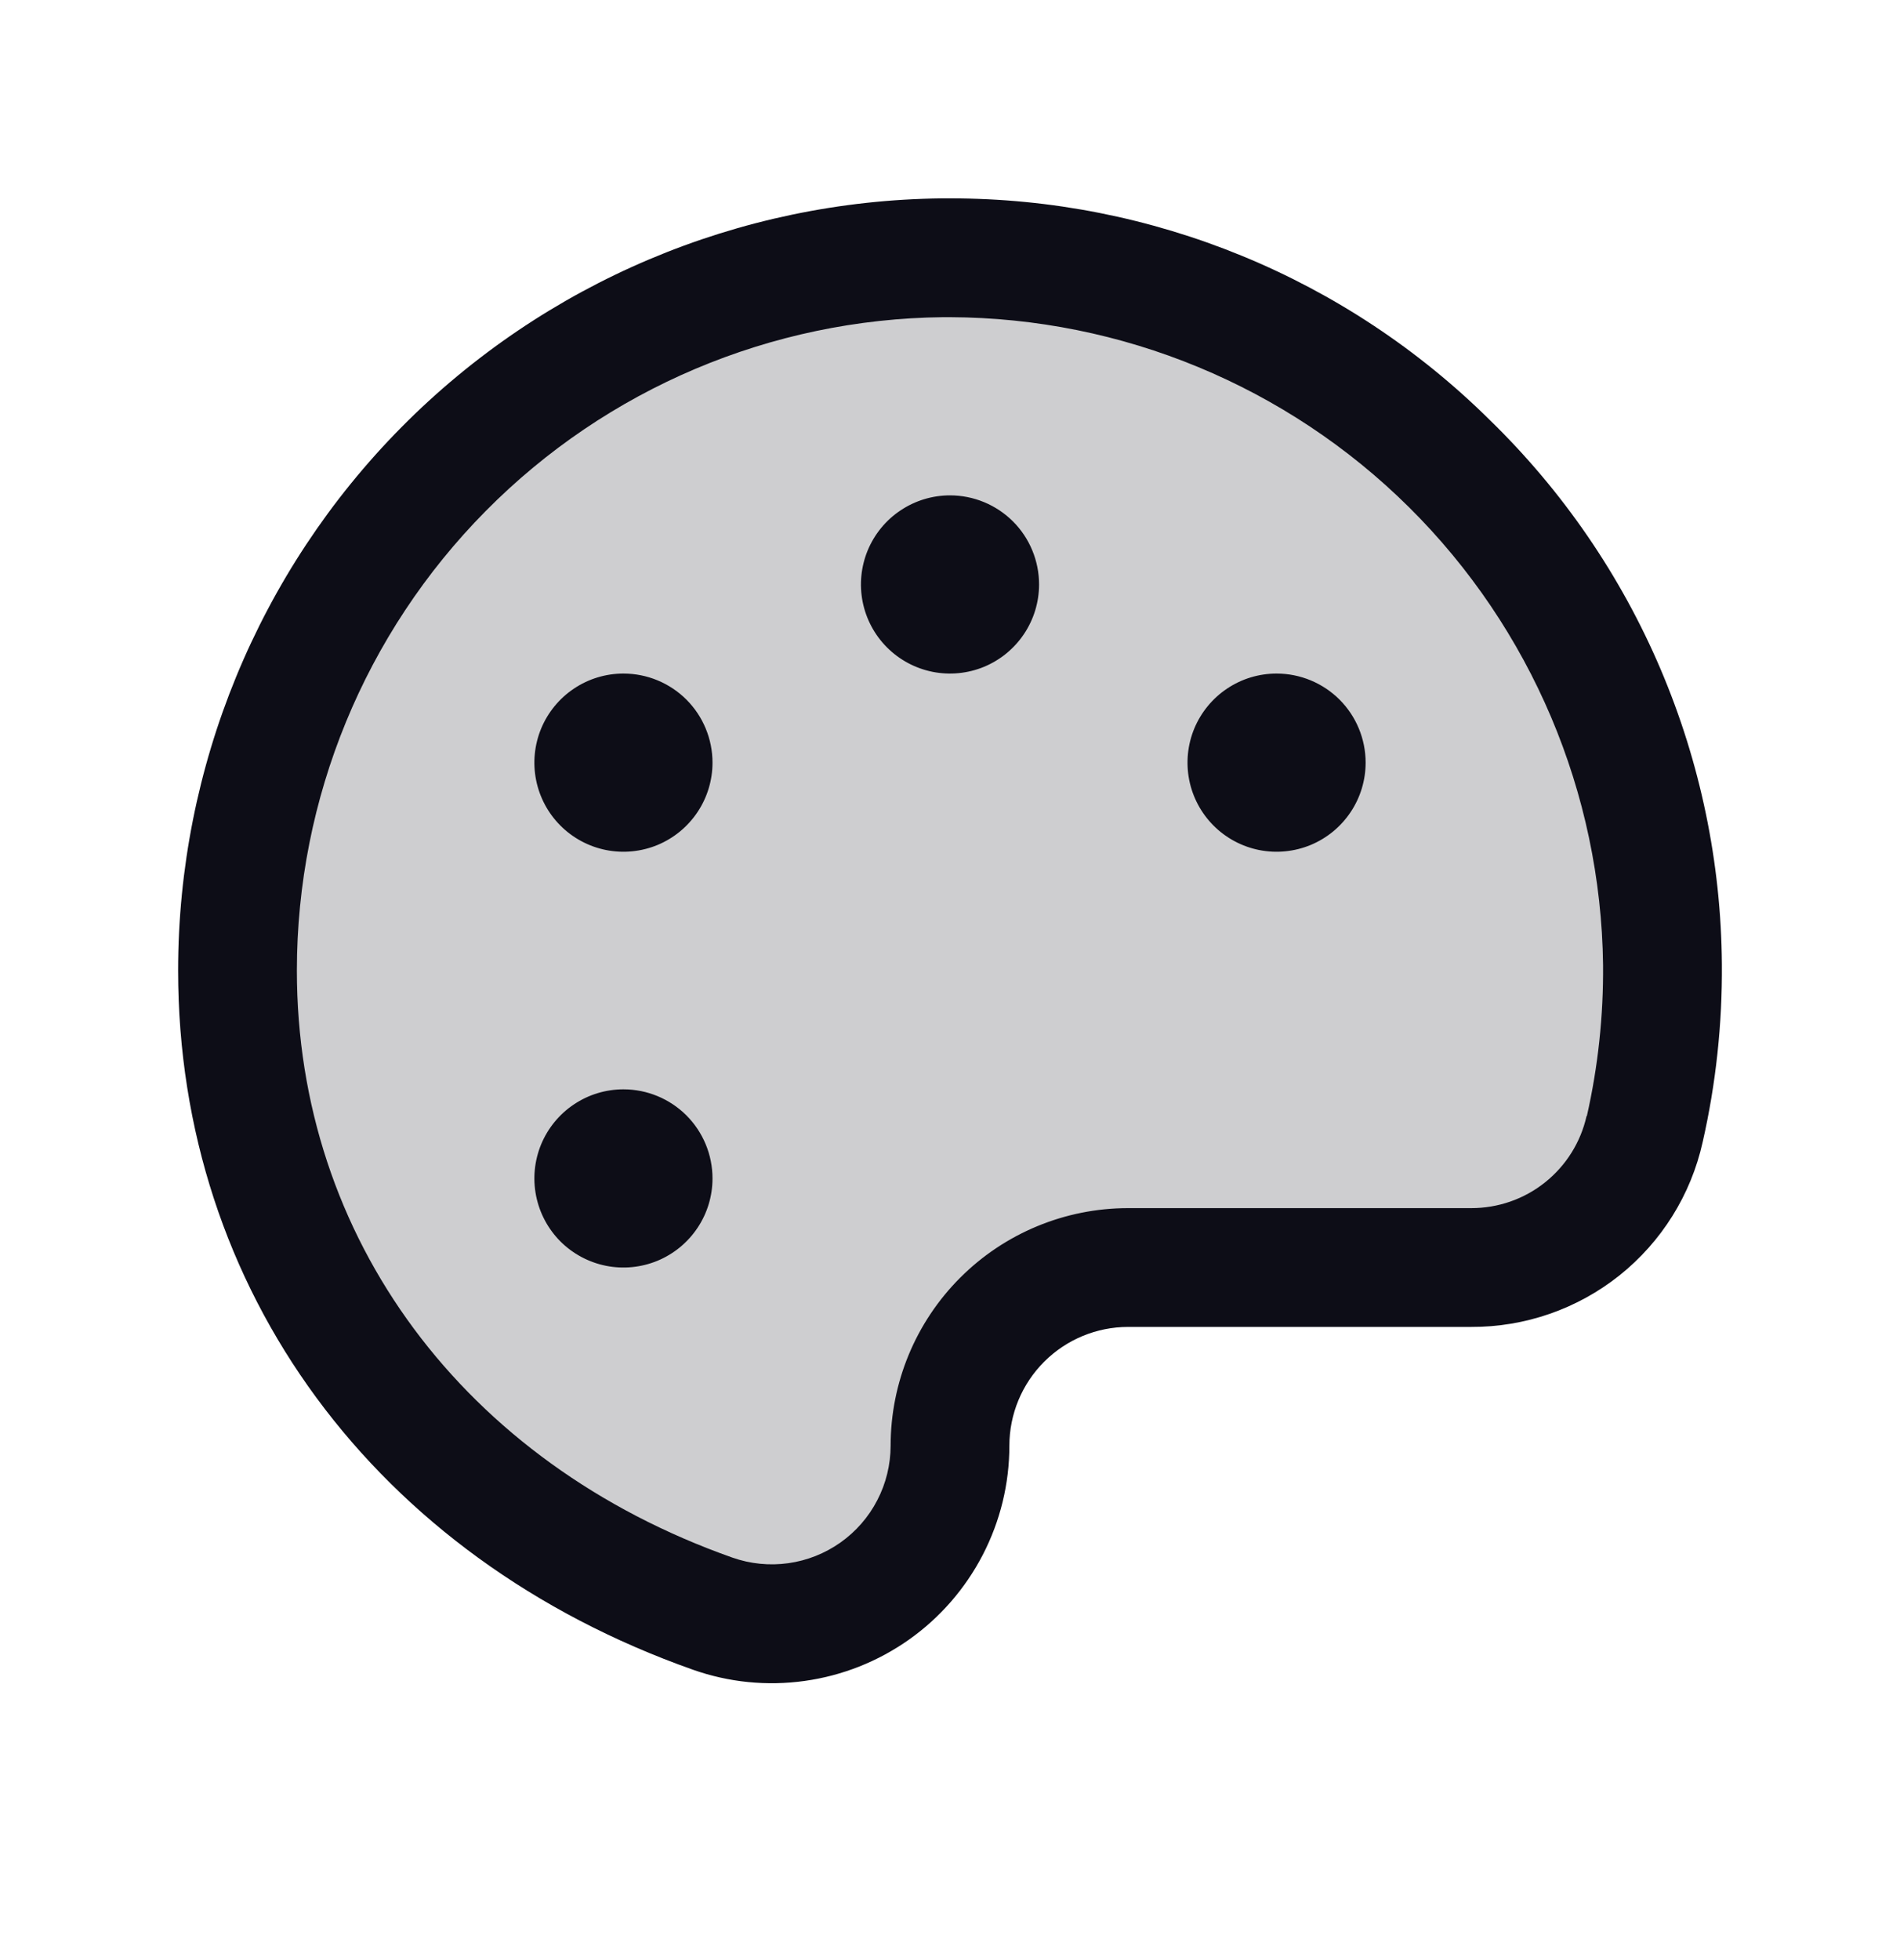
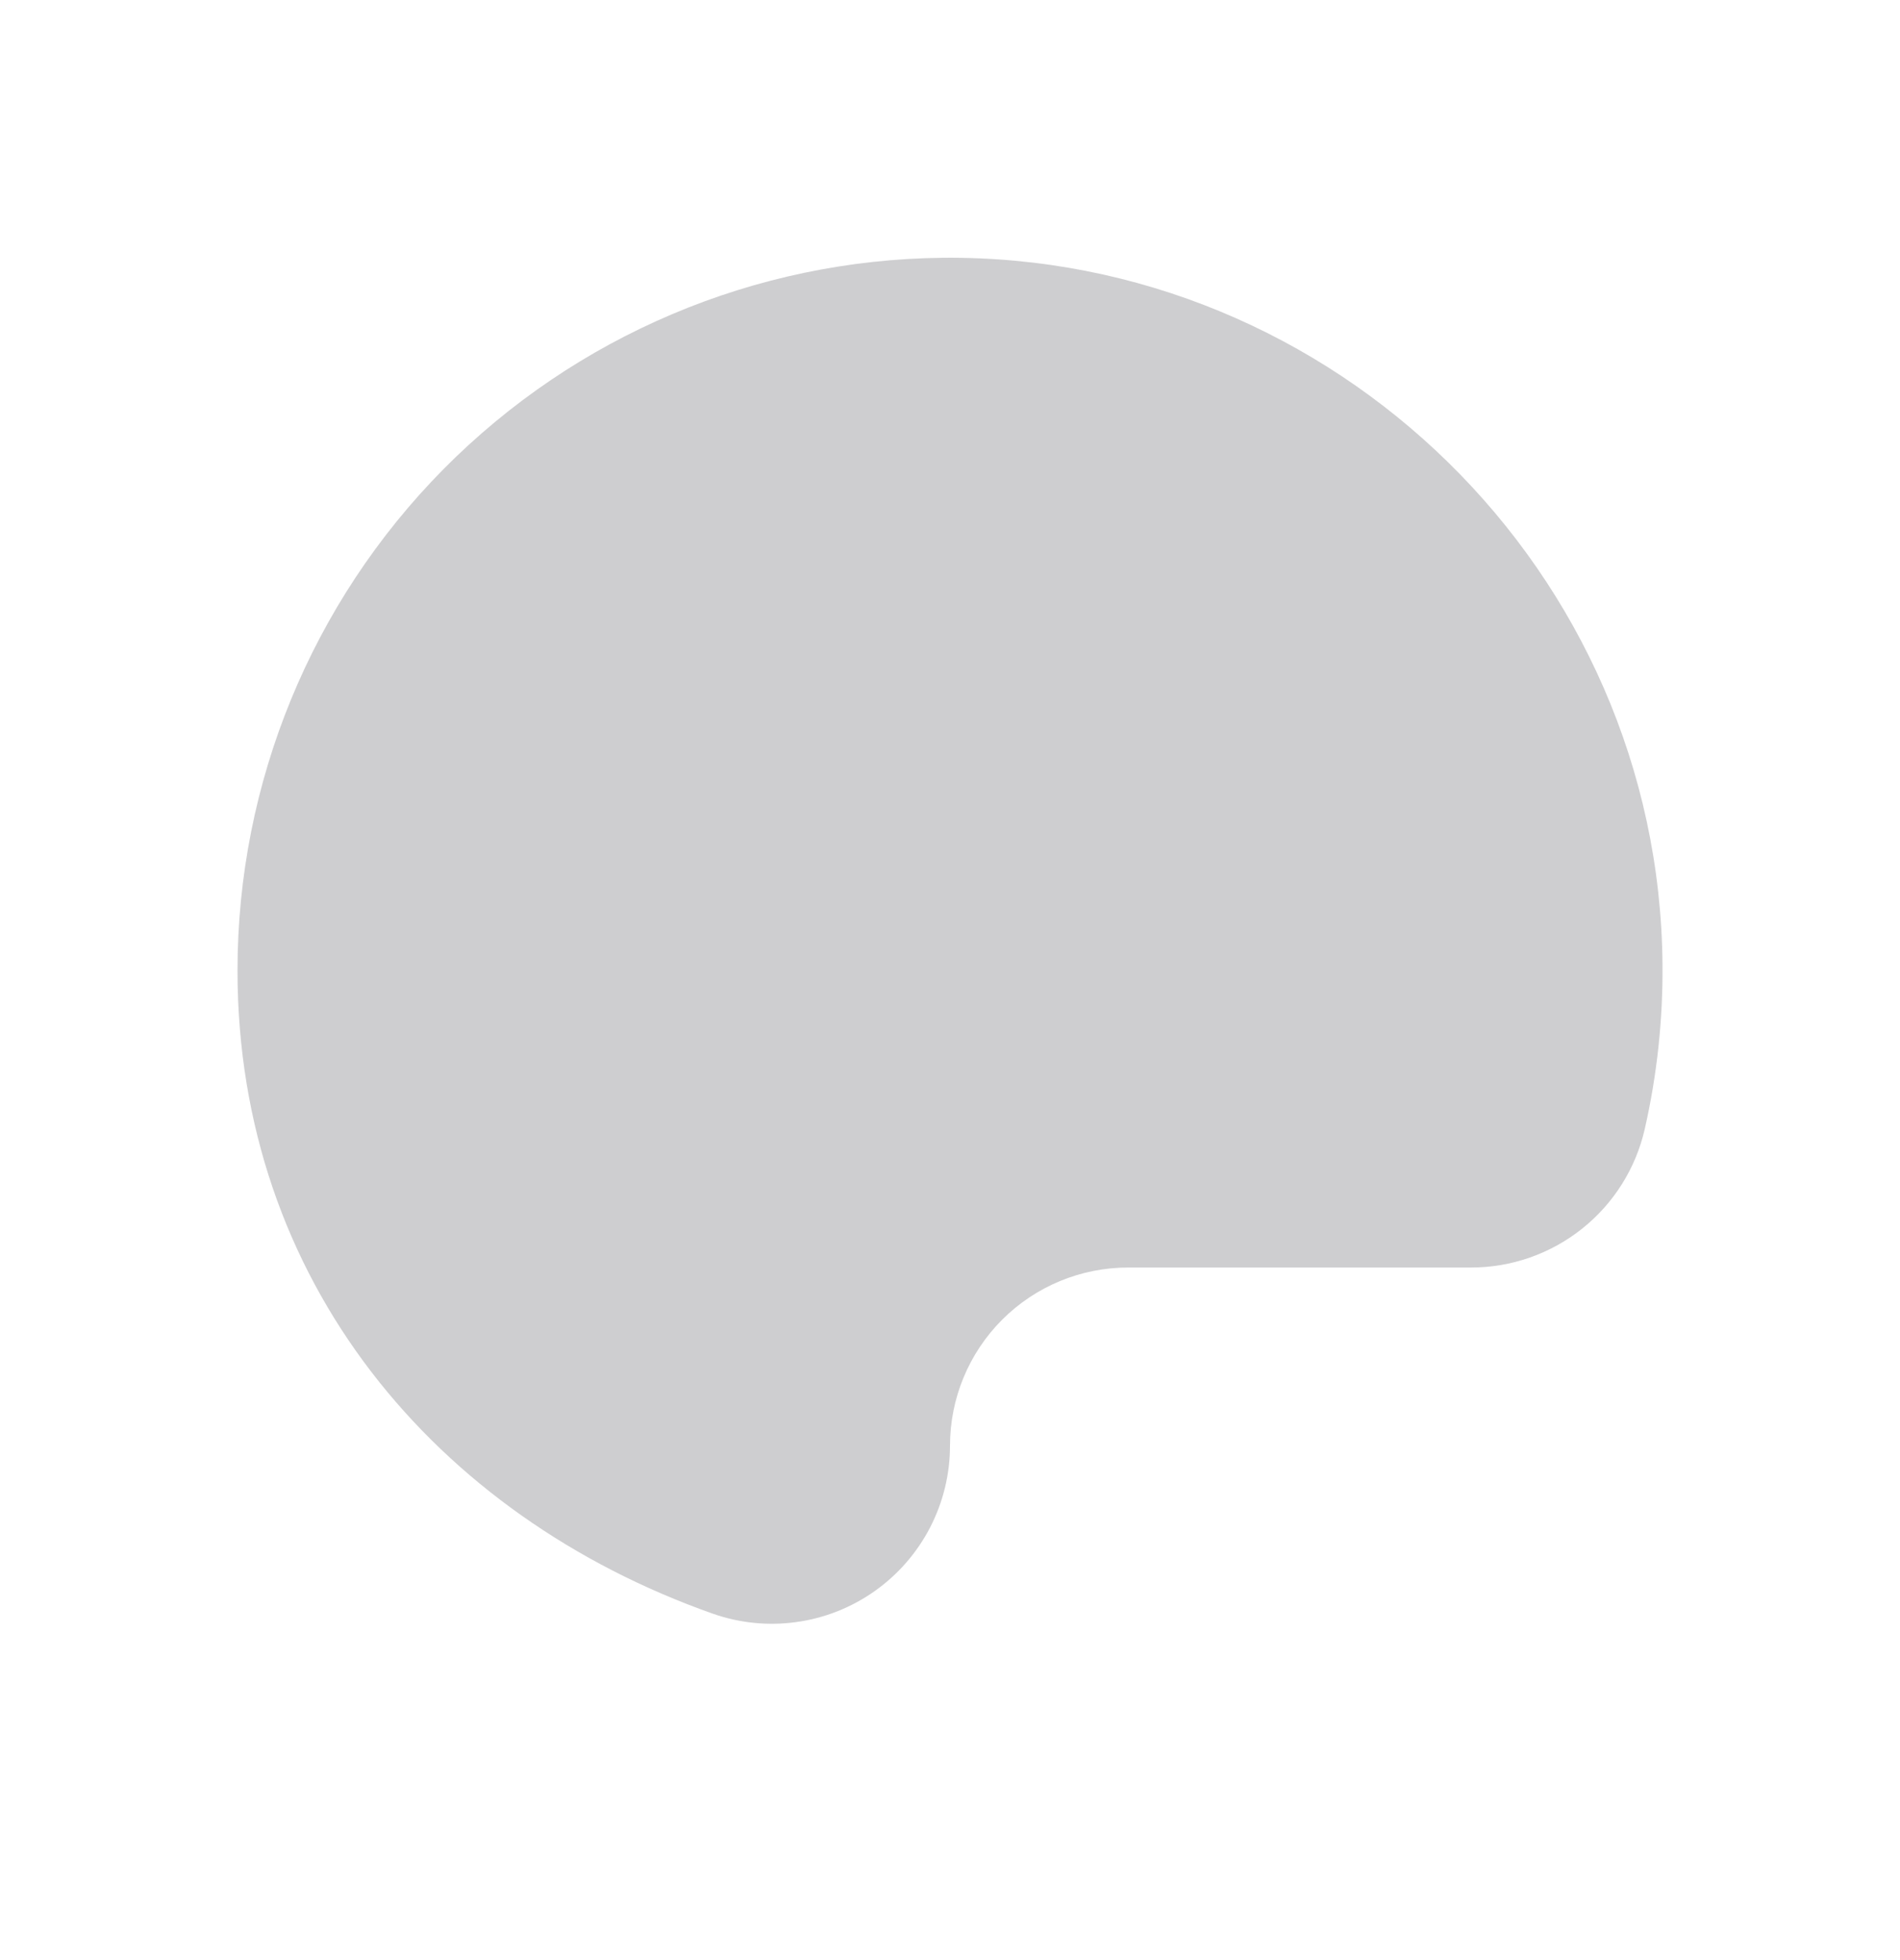
<svg xmlns="http://www.w3.org/2000/svg" width="32" height="33" viewBox="0 0 32 33" fill="none">
  <path opacity="0.2" d="M28 16.236C28.008 17.169 27.908 18.099 27.701 19.009C27.55 19.671 27.178 20.262 26.646 20.686C26.115 21.109 25.456 21.34 24.776 21.34H19C18.204 21.34 17.441 21.656 16.879 22.218C16.316 22.781 16 23.544 16 24.34C16 24.82 15.884 25.292 15.664 25.718C15.443 26.144 15.123 26.511 14.731 26.788C14.339 27.065 13.887 27.244 13.412 27.309C12.936 27.375 12.452 27.326 12 27.166C7.341 25.52 4 21.566 4 16.34C4 13.179 5.247 10.145 7.47 7.898C9.694 5.652 12.714 4.373 15.875 4.34C22.48 4.274 27.944 9.634 28 16.236Z" fill="#0D0D17" />
-   <path d="M25.096 7.076C22.676 4.679 19.406 3.336 16 3.34H15.866C12.442 3.375 9.169 4.76 6.76 7.194C4.351 9.629 3 12.915 3 16.34C3 21.715 6.322 26.222 11.67 28.111C12.273 28.324 12.918 28.389 13.552 28.3C14.185 28.212 14.788 27.973 15.31 27.604C15.832 27.235 16.258 26.745 16.552 26.177C16.846 25.61 17 24.979 17 24.34C17 23.809 17.211 23.301 17.586 22.926C17.961 22.551 18.47 22.34 19 22.34H24.776C25.684 22.344 26.565 22.038 27.275 21.473C27.984 20.907 28.479 20.115 28.676 19.23C28.9 18.246 29.008 17.239 29 16.23C28.987 14.522 28.636 12.833 27.966 11.262C27.296 9.69 26.32 8.268 25.096 7.076ZM26.721 18.79C26.622 19.231 26.375 19.625 26.021 19.907C25.668 20.189 25.229 20.341 24.776 20.34H19C17.939 20.34 16.922 20.761 16.172 21.511C15.421 22.262 15 23.279 15 24.34C14.999 24.659 14.923 24.974 14.775 25.258C14.629 25.541 14.416 25.785 14.155 25.97C13.894 26.154 13.593 26.274 13.276 26.318C12.96 26.362 12.638 26.33 12.336 26.224C7.811 24.627 5 20.84 5 16.34C5 13.442 6.143 10.661 8.182 8.602C10.22 6.542 12.989 5.37 15.886 5.34H15.999C18.896 5.351 21.674 6.501 23.732 8.541C25.789 10.581 26.963 13.349 26.999 16.246C27.006 17.102 26.915 17.955 26.726 18.79H26.721ZM17.5 9.84C17.5 10.136 17.412 10.427 17.247 10.673C17.082 10.92 16.848 11.112 16.574 11.226C16.3 11.339 15.998 11.369 15.707 11.311C15.416 11.253 15.149 11.11 14.939 10.9C14.73 10.691 14.587 10.424 14.529 10.133C14.471 9.842 14.501 9.54 14.614 9.266C14.728 8.992 14.92 8.757 15.167 8.593C15.413 8.428 15.703 8.34 16 8.34C16.398 8.34 16.779 8.498 17.061 8.779C17.342 9.06 17.5 9.442 17.5 9.84ZM12 12.84C12 13.136 11.912 13.427 11.747 13.673C11.582 13.92 11.348 14.112 11.074 14.226C10.8 14.339 10.498 14.369 10.207 14.311C9.916 14.253 9.649 14.11 9.439 13.9C9.23 13.691 9.087 13.424 9.029 13.133C8.971 12.841 9.001 12.54 9.114 12.266C9.228 11.992 9.42 11.758 9.667 11.593C9.913 11.428 10.203 11.34 10.5 11.34C10.898 11.34 11.279 11.498 11.561 11.779C11.842 12.06 12 12.442 12 12.84ZM12 19.84C12 20.137 11.912 20.427 11.747 20.673C11.582 20.92 11.348 21.112 11.074 21.226C10.8 21.339 10.498 21.369 10.207 21.311C9.916 21.253 9.649 21.11 9.439 20.901C9.23 20.691 9.087 20.424 9.029 20.133C8.971 19.841 9.001 19.54 9.114 19.266C9.228 18.992 9.42 18.758 9.667 18.593C9.913 18.428 10.203 18.34 10.5 18.34C10.898 18.34 11.279 18.498 11.561 18.779C11.842 19.061 12 19.442 12 19.84ZM23 12.84C23 13.136 22.912 13.427 22.747 13.673C22.582 13.92 22.348 14.112 22.074 14.226C21.8 14.339 21.498 14.369 21.207 14.311C20.916 14.253 20.649 14.11 20.439 13.9C20.23 13.691 20.087 13.424 20.029 13.133C19.971 12.841 20.001 12.54 20.114 12.266C20.228 11.992 20.42 11.758 20.667 11.593C20.913 11.428 21.203 11.34 21.5 11.34C21.898 11.34 22.279 11.498 22.561 11.779C22.842 12.06 23 12.442 23 12.84Z" fill="#0D0D17" />
</svg>